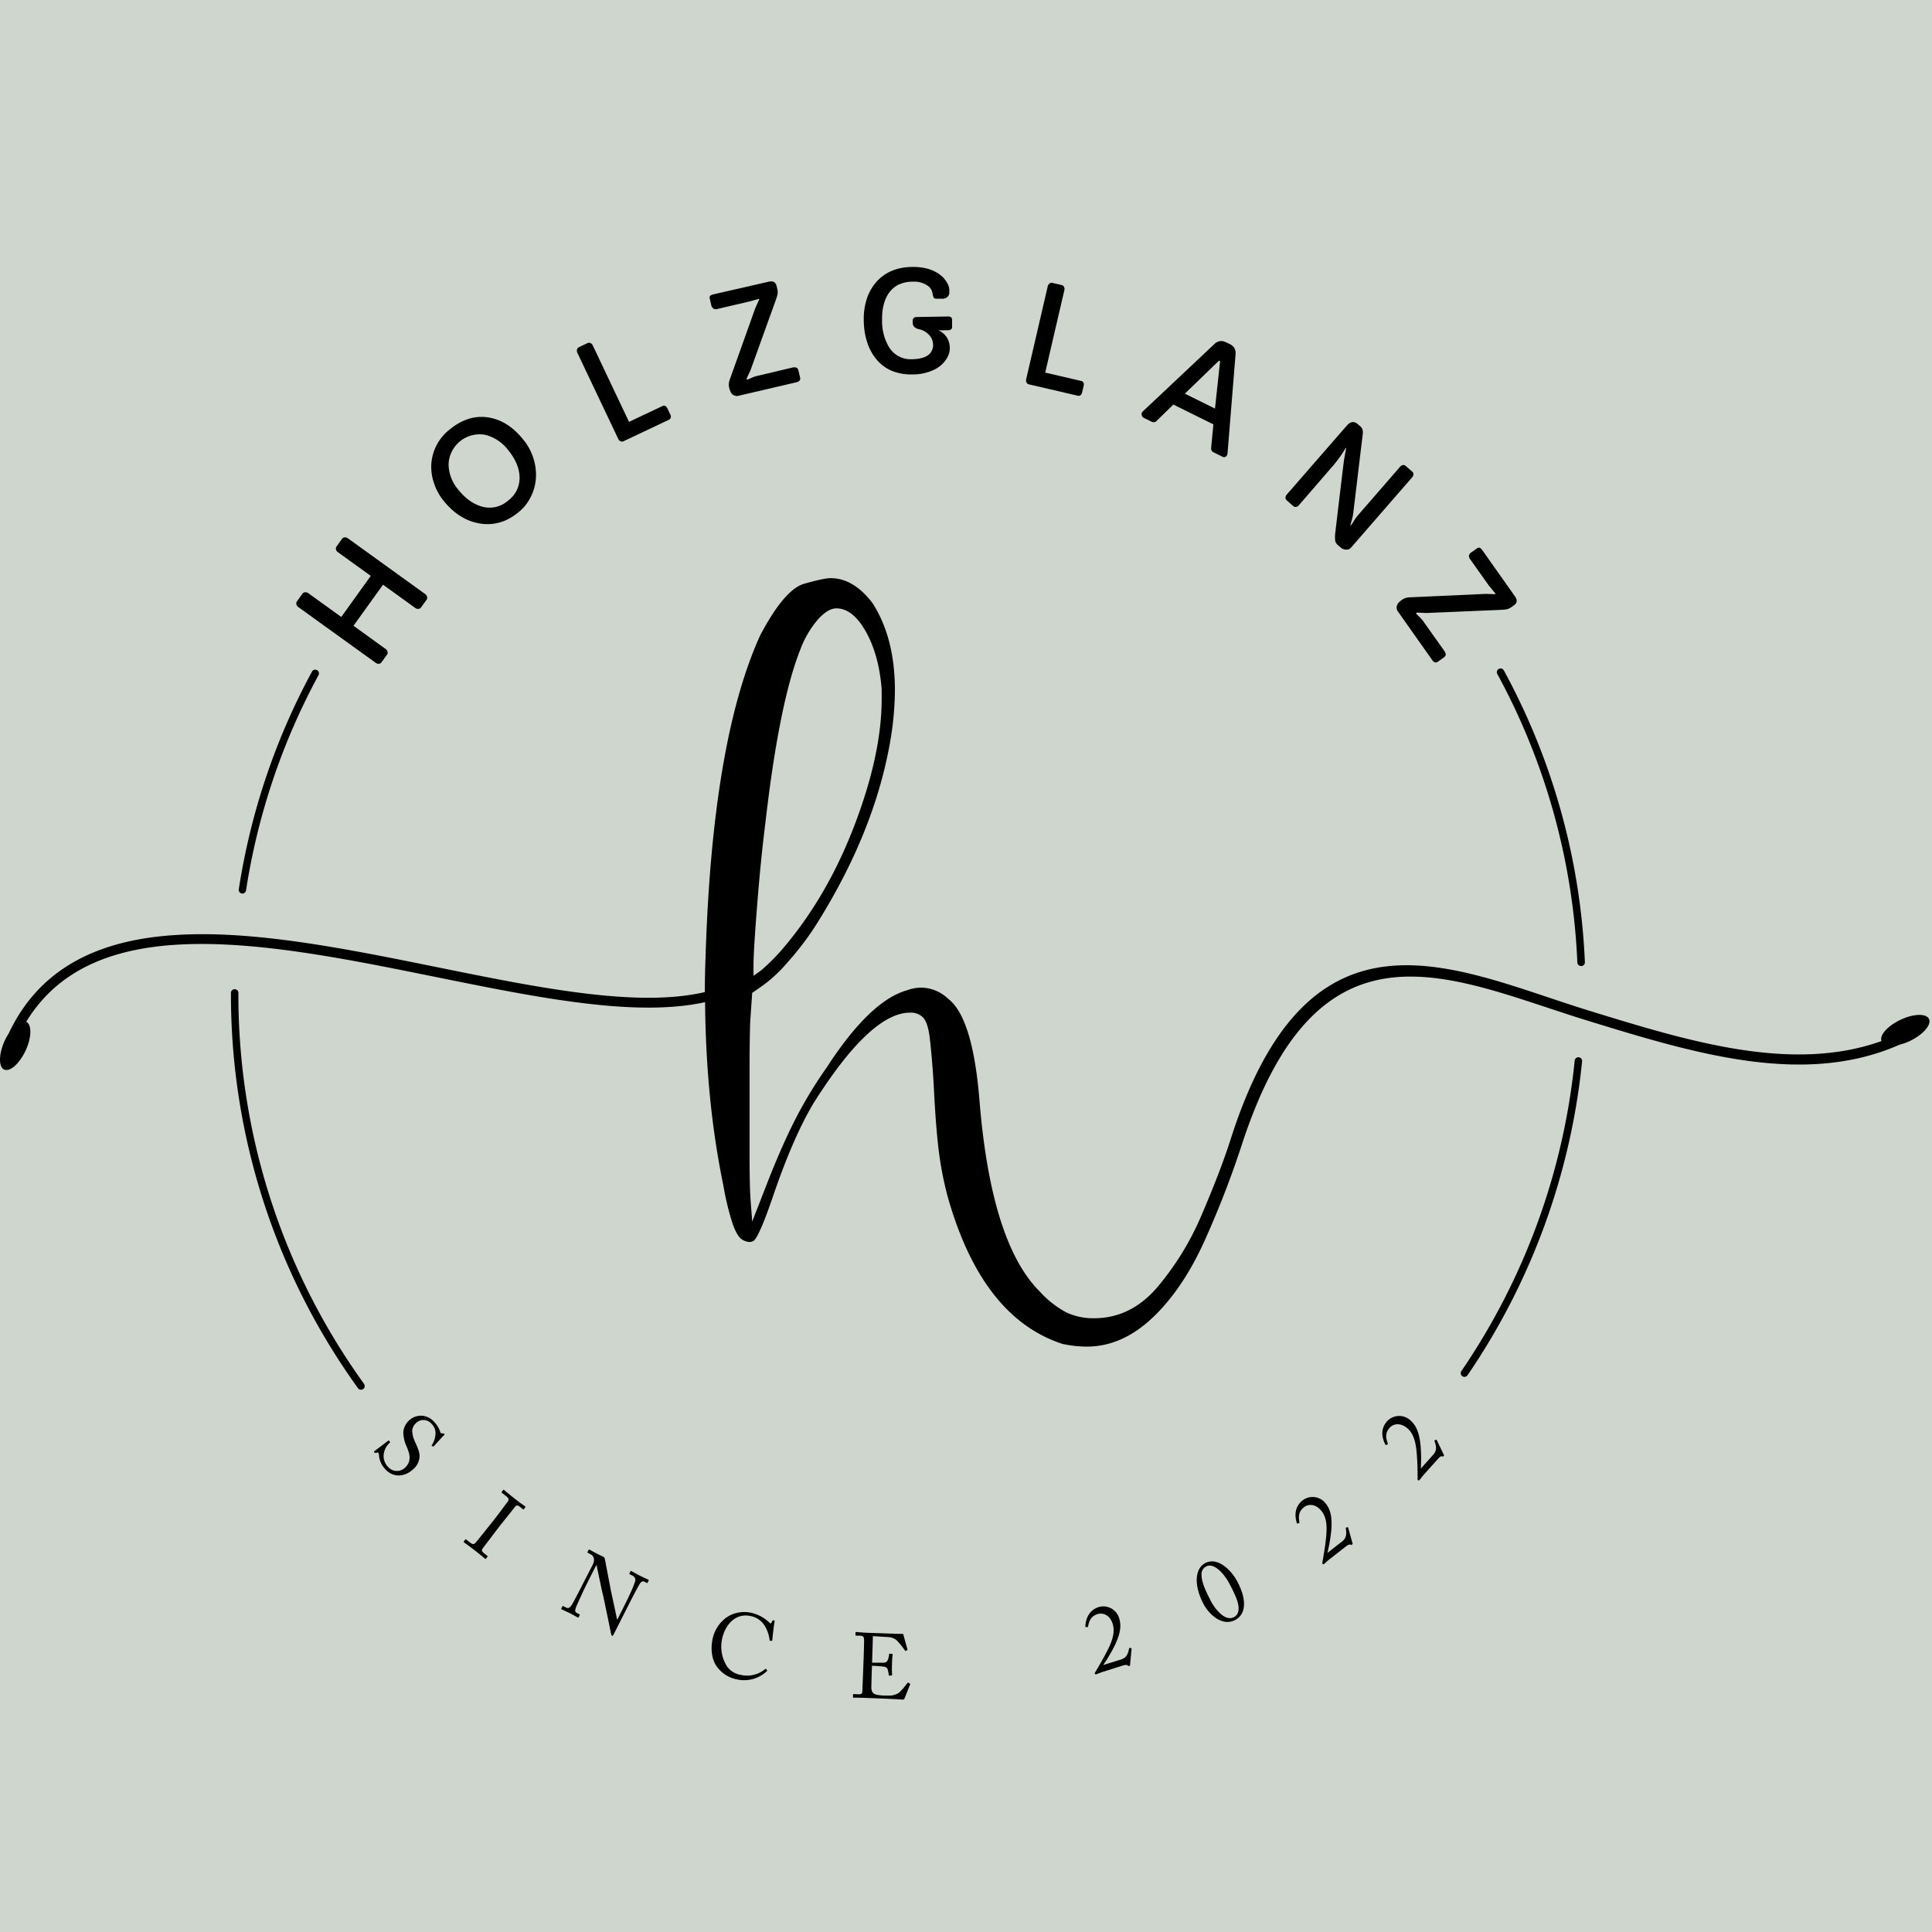
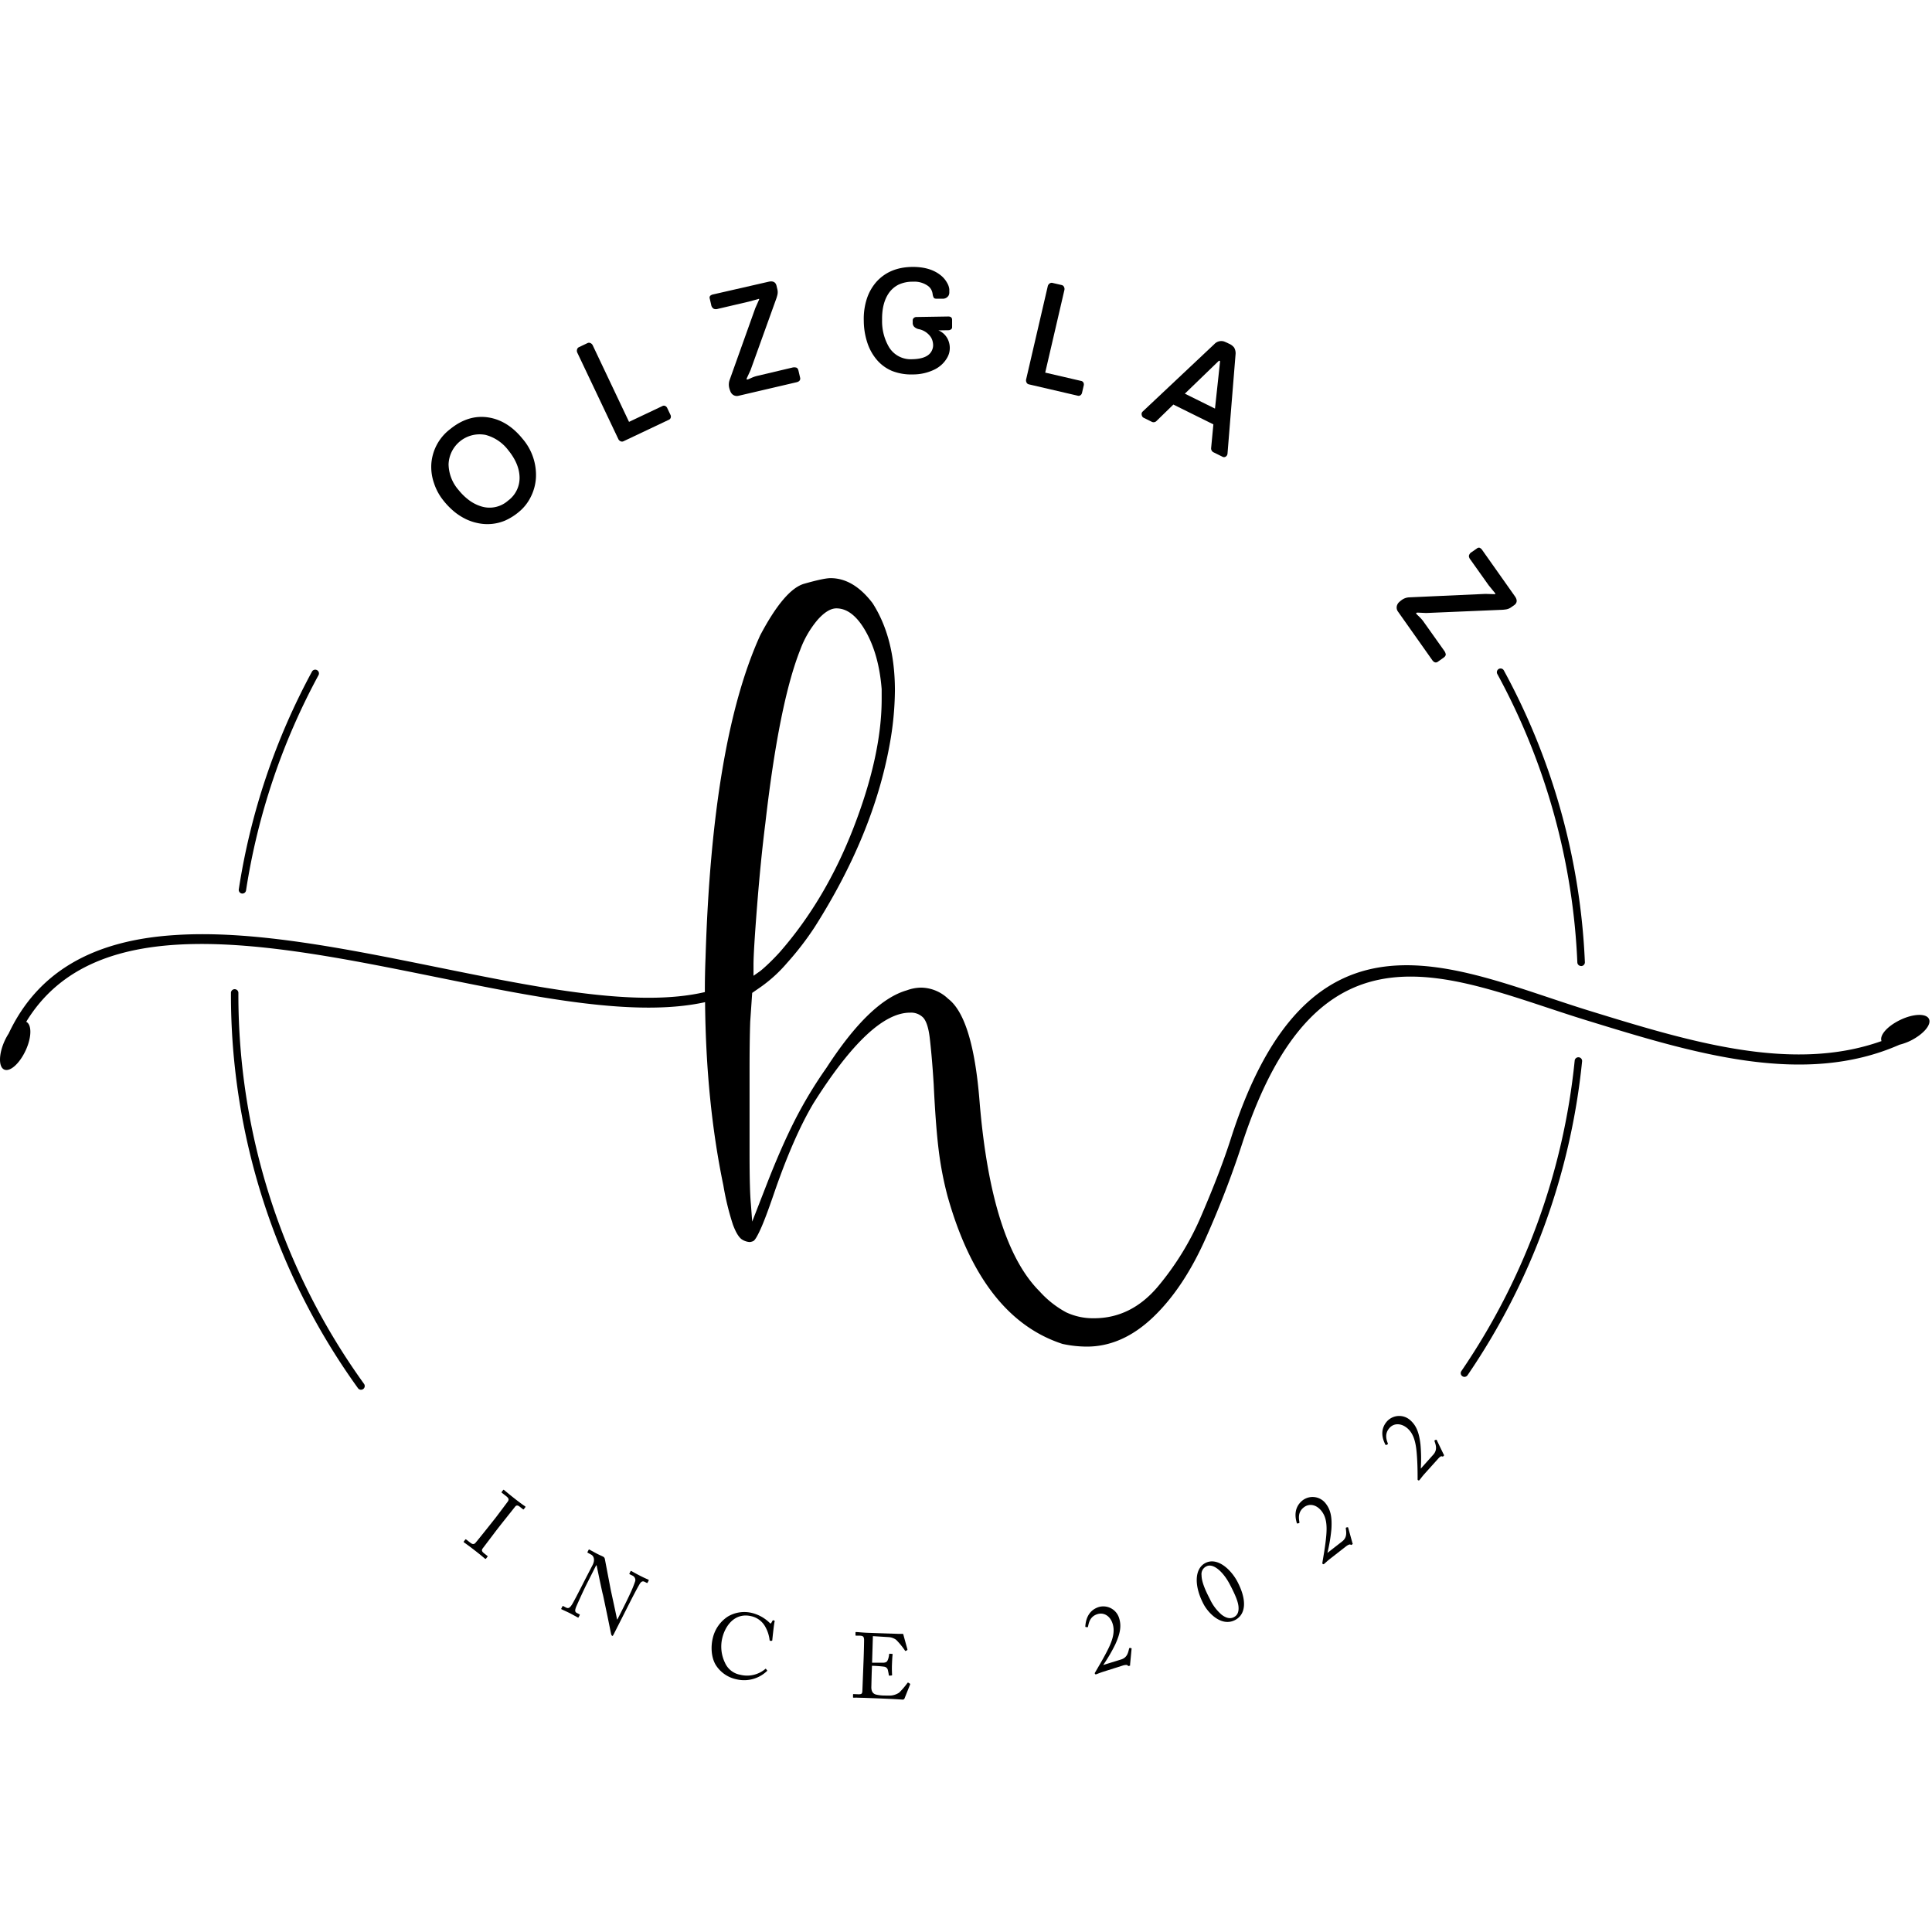
<svg xmlns="http://www.w3.org/2000/svg" viewBox="0 0 720 720">
  <defs>
    <style>.cls-1{fill:#CED6CE;}</style>
  </defs>
  <g id="Layer_1" data-name="Layer 1">
-     <rect class="cls-1" width="720" height="720" />
-   </g>
+     </g>
  <g id="Layer_2" data-name="Layer 2">
    <path d="M718.87,379.74c-1-2.14-5.81-2-10.69.35s-7.8,5.73-7,7.89c-33.39,11.91-71.62.17-108.74-11.26-49.85-15.33-104.12-45.13-133.76,47.68-2.72,8.51-6.37,17.88-10.78,28.17a105.4,105.4,0,0,1-16.53,27.06q-9.93,11.64-23.64,11.64a23.5,23.5,0,0,1-10.41-2.21,36.75,36.75,0,0,1-9.92-7.84q-17.88-17.87-22.29-70.05-2.44-31.85-11.76-38.95a14.83,14.83,0,0,0-10-4.16,15.72,15.72,0,0,0-5.39,1Q324.16,373,308,397.94a161,161,0,0,0-11.88,19.72q-5,9.91-10.17,23.15l-5.63,14.45-.49-6.61q-.49-5.14-.49-18.62V398.56q0-10.67.24-17.76l.74-10.78,3.18-2.2a53.19,53.19,0,0,0,9.8-8.95,110.15,110.15,0,0,0,10.29-13.35q21.8-34.29,27.92-67.85a116.38,116.38,0,0,0,2-20.33q0-19.59-8.33-32.57-7.11-9.32-15.67-9.31c-1.64,0-4.9.69-9.8,2.08s-10.37,7.8-16.41,19.23Q265.37,276.21,262.93,357q-.26,6.36-.25,12.49v.23c-25.06,5.86-61.44-1.5-99.54-9.23-33.86-6.86-68.88-14-98.15-12-30.87,2-51.12,14.06-61.76,36.67a22.14,22.14,0,0,0-1.5,2.74c-2.24,4.93-2.31,9.72-.16,10.69s5.72-2.21,8-7.14,2.3-9.62.2-10.66c25.78-42.36,90.2-29.34,152.68-16.68,38.08,7.72,74.45,15.08,100.31,9.37q.33,37.13,6.82,68.31a100.74,100.74,0,0,0,3.55,14.57q1.59,4.29,3.31,5.51a6.11,6.11,0,0,0,2.94,1,3.77,3.77,0,0,0,1.34-.36c.58-.25,1.47-1.72,2.7-4.41s2.81-6.9,4.78-12.62q7.35-21.54,14.94-34.29,21.3-33.81,36-33.8a6.34,6.34,0,0,1,4.9,1.84c1.14,1.22,2,3.76,2.45,7.59s1,9.59,1.47,17.27q.74,15.42,1.84,24.37a128.34,128.34,0,0,0,3.31,17.27q12.72,45.32,42.86,55.11a43.5,43.5,0,0,0,9.06,1q13.23,0,24.74-11t19.84-30a358.31,358.31,0,0,0,13-33.68c28.91-89.56,78.29-62.41,128.76-46.88,39.74,12.23,80.73,24.84,116.51,9.06a21.5,21.5,0,0,0,4-1.44C716.76,385.49,719.89,381.87,718.87,379.74ZM280.81,359.49q0-4.9,1.34-21.93t3.07-30.74q5.13-44.82,13-64.66A37.12,37.12,0,0,1,304.69,231q3.8-4.27,7-4.28,6.12,0,11,8.69t5.88,21.43v3.68q0,20.82-10.41,47.76t-27.55,46.54q-2,2.21-4.05,4.17t-3.3,2.93l-2.45,1.72Z" />
-     <path d="M111.14,226.21a1.72,1.72,0,0,1-.68-1,1.29,1.29,0,0,1,.2-1.09l2.07-2.88a1.26,1.26,0,0,1,1-.52,1.69,1.69,0,0,1,1.16.34l12.29,8.86,11-15.31-12.28-8.85a1.64,1.64,0,0,1-.68-1,1.26,1.26,0,0,1,.19-1.09l2.07-2.88a1.29,1.29,0,0,1,1-.52,1.74,1.74,0,0,1,1.16.34l28.84,20.8a1.61,1.61,0,0,1,.68,1,1.28,1.28,0,0,1-.19,1.1l-2.07,2.87a1.23,1.23,0,0,1-1,.52,1.69,1.69,0,0,1-1.16-.34l-12-8.66-11,15.3,12,8.68a1.64,1.64,0,0,1,.68,1,1.29,1.29,0,0,1-.19,1.09l-2.08,2.88a1.27,1.27,0,0,1-1,.52A1.79,1.79,0,0,1,140,247Z" />
    <path d="M173.8,193.54a22,22,0,0,1-4.33-2.71,27.75,27.75,0,0,1-4.27-4.36,20.22,20.22,0,0,1-3.45-6.39,18.33,18.33,0,0,1-1-7.27,17.82,17.82,0,0,1,7-12.88q6.88-5.58,14.39-4.34,7.11,1.17,12.59,7.92a20.67,20.67,0,0,1,5,14.51,18.14,18.14,0,0,1-1.9,7.1,16.83,16.83,0,0,1-4.46,5.66,21.69,21.69,0,0,1-5.18,3.24,17,17,0,0,1-9.75,1A19,19,0,0,1,173.8,193.54Zm-2.87-10.89a21.12,21.12,0,0,0,4,3.85,14.84,14.84,0,0,0,4.6,2.27,10.38,10.38,0,0,0,9.8-2.19,10.5,10.5,0,0,0,4.29-9q-.22-4.89-4.19-9.78a15.61,15.61,0,0,0-8.46-5.72A11.58,11.58,0,0,0,167.17,173,14.94,14.94,0,0,0,170.93,182.65Z" />
    <path d="M215.16,131.46a1.65,1.65,0,0,1-.11-1.21,1.28,1.28,0,0,1,.69-.87l3.21-1.52a1.25,1.25,0,0,1,1.1,0,1.72,1.72,0,0,1,.85.85l13.52,28.51,12.41-5.88a1.19,1.19,0,0,1,1.08-.05,1.59,1.59,0,0,1,.75.78l1.19,2.51a1.49,1.49,0,0,1,.12,1.05,1.24,1.24,0,0,1-.72.81l-16.89,8a1.25,1.25,0,0,1-1.1,0,1.66,1.66,0,0,1-.85-.86Z" />
    <path d="M286.4,105c1.67-.39,2.68.13,3,1.56l.28,1.16a4.6,4.6,0,0,1,.07,2,14.29,14.29,0,0,1-.51,1.74l-9.54,26.5-1.26,2.71a1.56,1.56,0,0,0-.19.67c0,.1.13.13.32.08a3.5,3.5,0,0,0,.66-.23l.85-.38a11.71,11.71,0,0,1,1.92-.68L295.23,137a2.85,2.85,0,0,1,1.53,0c.39.12.67.52.82,1.19l.6,2.57a1.23,1.23,0,0,1-.72,1.47,2.27,2.27,0,0,1-.48.19l-21.72,5.07a2.5,2.5,0,0,1-2.45-.67,2.78,2.78,0,0,1-.63-1,8.62,8.62,0,0,1-.48-1.55,5.17,5.17,0,0,1,.24-2.74l9.53-26.67,1.36-3.07a.52.52,0,0,0,.08-.33c0-.09-.14-.1-.35,0L279,112.42l-11.47,2.68a2.38,2.38,0,0,1-1.48,0,2,2,0,0,1-1-1.44l-.54-2.35a1.11,1.11,0,0,1,.15-1.06,2.39,2.39,0,0,1,1.19-.55Z" />
    <path d="M327,134.36a18.82,18.82,0,0,1-3.68-6.37,26.58,26.58,0,0,1-1.41-8.46,24.21,24.21,0,0,1,1.19-8.36,17.93,17.93,0,0,1,3.61-6.24q4.88-5.31,13.08-5.45,6.66-.11,10.64,3a9.21,9.21,0,0,1,2.51,2.9,6,6,0,0,1,.84,2.4c0,.57,0,1,0,1.36a2.57,2.57,0,0,1-.27,1,2.5,2.5,0,0,1-2.36,1.18l-2.18,0c-.51,0-.84-.13-1-.41a3.71,3.71,0,0,1-.41-1.35,4.78,4.78,0,0,0-.52-1.63,4.24,4.24,0,0,0-1.3-1.44,8.69,8.69,0,0,0-5.51-1.51,12.16,12.16,0,0,0-5.49,1.16,9.86,9.86,0,0,0-3.44,3q-2.68,3.81-2.57,10.12a19,19,0,0,0,2.64,10.21,9.45,9.45,0,0,0,8.56,4.4c4-.07,6.51-1.2,7.42-3.39a4.47,4.47,0,0,0,.4-1.84,6.43,6.43,0,0,0-.29-1.78,4.78,4.78,0,0,0-.91-1.68,7.09,7.09,0,0,0-4.27-2.54,3.55,3.55,0,0,1-1.47-.75,2,2,0,0,1-.67-1.6v-.89a1.12,1.12,0,0,1,.39-.88,1.41,1.41,0,0,1,1-.38l11.85-.19c.94,0,1.42.39,1.44,1.22l0,2.76a.94.94,0,0,1-.4.81,1.62,1.62,0,0,1-1,.32l-3.7.06a6.77,6.77,0,0,1,3.85,4.17,7.61,7.61,0,0,1,.39,2.21,7.83,7.83,0,0,1-.27,2.17,7.93,7.93,0,0,1-1,2.12,10.28,10.28,0,0,1-1.75,2.09,11.38,11.38,0,0,1-2.67,1.83,18.25,18.25,0,0,1-8,1.83,19.6,19.6,0,0,1-7.75-1.27A15.14,15.14,0,0,1,327,134.36Z" />
    <path d="M390.47,106.67a1.71,1.71,0,0,1,.66-1,1.29,1.29,0,0,1,1.09-.24l3.45.8a1.25,1.25,0,0,1,.85.69,1.7,1.7,0,0,1,.14,1.2l-7.14,30.74,13.37,3.1a1.21,1.21,0,0,1,.88.64,1.55,1.55,0,0,1,.1,1.07l-.63,2.72a1.53,1.53,0,0,1-.56.89,1.21,1.21,0,0,1-1.07.18l-18.2-4.23a1.2,1.2,0,0,1-.85-.69,1.7,1.7,0,0,1-.14-1.2Z" />
    <path d="M425.51,154.74a1.44,1.44,0,0,1,0-.89,1.65,1.65,0,0,1,.31-.46l26.72-25.14a3.53,3.53,0,0,1,3.6-1,15.2,15.2,0,0,1,1.44.63l.39.19a4.77,4.77,0,0,1,1.94,1.44,4.24,4.24,0,0,1,.54,2.62l-3,37a1.62,1.62,0,0,1-.18.54,1.4,1.4,0,0,1-.63.59,1.18,1.18,0,0,1-1.1-.07l-3.18-1.57a1.62,1.62,0,0,1-1-1.7l.83-8.77-14.91-7.38-6.26,6.09a1.49,1.49,0,0,1-1.87.29l-2.93-1.45A1.35,1.35,0,0,1,425.51,154.74Zm27.28-2.47,1.88-17.44a.3.3,0,0,0-.16-.36.29.29,0,0,0-.38.09l-12.57,12.15Z" />
-     <path d="M501.88,158.65c1.38-1.58,2.75-1.78,4.13-.58l.78.68a3,3,0,0,1,.92,1.14,4.53,4.53,0,0,1,.13,2l-3.46,28.82a17.13,17.13,0,0,1-.53,2.85l-.65,2.33a.07.07,0,0,0,0,.09s.18-.13.44-.48.61-.89,1.06-1.61a15.71,15.71,0,0,1,1.49-2l15.63-18a1.61,1.61,0,0,1,1-.57,1.2,1.2,0,0,1,1,.29l2.52,2.19a1.18,1.18,0,0,1,.41.94,1.6,1.6,0,0,1-.43,1.09l-22.8,26.22a2,2,0,0,1-1.51.77,3,3,0,0,1-2.08-.54l-1.17-1a3.41,3.41,0,0,1-1.13-1.52,11.85,11.85,0,0,1,0-3.27q3-25.45,3.3-27.41l.72-4a.15.15,0,0,0-.06-.15s-.13.05-.25.27-.36.6-.68,1.11-.69,1.07-1.11,1.68q-1.47,2.07-2.89,3.72L484,188.34a1.65,1.65,0,0,1-1,.57,1.26,1.26,0,0,1-1-.28l-2.52-2.2a1.18,1.18,0,0,1-.4-1,1.6,1.6,0,0,1,.42-1.08Z" />
    <path d="M564.54,222.19q1.5,2.1-.3,3.38l-1,.69a4.46,4.46,0,0,1-1.8.81,13.05,13.05,0,0,1-1.8.19l-28.14,1.19-3-.14a1.71,1.71,0,0,0-.68.08c-.09.06-.07.17,0,.33a3.49,3.49,0,0,0,.47.52l.67.64a14.4,14.4,0,0,1,1.36,1.52l7.86,11.07a3,3,0,0,1,.61,1.4c0,.41-.24.82-.8,1.22l-2.15,1.52a1.21,1.21,0,0,1-1.63-.11,1.78,1.78,0,0,1-.36-.37L521,227.94a2.53,2.53,0,0,1-.3-2.52,2.67,2.67,0,0,1,.69-1,10,10,0,0,1,1.25-1,5.11,5.11,0,0,1,2.62-.81l28.3-1.28,3.36.1a.48.48,0,0,0,.34-.05c.07,0,0-.16-.09-.34l-2.35-2.87-6.82-9.6a2.38,2.38,0,0,1-.59-1.35,2,2,0,0,1,1-1.44l2-1.39a1.13,1.13,0,0,1,1-.26,2.45,2.45,0,0,1,1,.89Z" />
-     <path d="M141.23,542.29a1.49,1.49,0,0,0-.22-.86c-.14-.16-.41-.1-.8,0s-.56,0-.72-.18-.13-.4.2-.6c.72-.47,4.19-3.15,5-3.74.17-.12.22-.07.31,0l.32.4c.1.11.09.2-.06.34a6.78,6.78,0,0,0-2.13,3.59,5.76,5.76,0,0,0,1.35,5.28,4.38,4.38,0,0,0,6.37.53c2.63-2.38,1.89-5.14.75-7.82a13.33,13.33,0,0,1-1.3-5.59,6.71,6.71,0,0,1,2.56-4.64,6.48,6.48,0,0,1,4.69-1.38A6.92,6.92,0,0,1,162,530.1a9.86,9.86,0,0,1,2.08,3.59c.08.34.23.44.47.46l.6.05a.7.7,0,0,1,.46.19c.11.13,0,.39-.25.6-.89.81-3.19,3.49-3.73,4-.13.12-.2.14-.32.06l-.35-.24a.13.13,0,0,1-.06-.22,8.37,8.37,0,0,0,1.39-4.14,4.76,4.76,0,0,0-1.42-3.77,3.89,3.89,0,0,0-5.77-.38,4.22,4.22,0,0,0-1.5,2.8,10.83,10.83,0,0,0,1.1,4.29c1,2.26,1.89,4.08,1.6,6a6.67,6.67,0,0,1-2.45,4.26c-3,2.72-7.24,3.22-10.28-.14A8.48,8.48,0,0,1,141.23,542.29Z" />
    <path d="M184.75,565.56c.51-.65,4.22-5.6,4.51-6,.45-.7.39-1.18-.64-2l-1.57-1.23c-.14-.1-.18-.22-.09-.33l.57-.73a.2.2,0,0,1,.31,0c.33.26,1.65,1.41,4.17,3.38s3.35,2.47,3.73,2.75a.21.21,0,0,1,0,.34l-.52.68c-.11.14-.23.13-.37,0l-1.27-1c-.55-.42-1.12-.52-1.55,0l-5.2,6.53-1.63,2.09c-.21.27-5,6.61-5.23,6.9-.66.84-.36,1.3.51,2l1.11.87c.14.1.18.22.07.36l-.55.7c-.08.11-.2.1-.37,0-.32-.25-1.34-1.17-3.71-3-2.57-2-3.8-2.83-4.1-3.06-.14-.11-.18-.22-.09-.33l.57-.74c.08-.1.21-.1.34,0l1.52,1.18c.54.42,1.18.79,1.83.16.37-.36,5-6.16,6.13-7.6Z" />
    <path d="M220.86,583.21c.91-1.81.51-3.28-.58-3.87l-1.24-.67c-.16-.08-.13-.21-.08-.31l.41-.79c.06-.13.12-.17.27-.09s.39.23.84.46,1.11.63,2.15,1.16,1.72.79,2.09,1a1.17,1.17,0,0,1,.68.85c.06.26,2.1,11,2.22,11.6s2.09,9.57,2.33,10.92l.13.06,1.84-3.65c1.38-2.72,2.11-4.24,2.83-5.81a41.32,41.32,0,0,0,2-4.9,1.83,1.83,0,0,0-1.08-2l-1-.5c-.13-.06-.16-.15-.08-.31l.4-.8a.19.19,0,0,1,.28-.09c.43.22,1.37.8,3.33,1.8s2.62,1.21,3,1.42c.21.1.2.21.13.34l-.38.76a.22.22,0,0,1-.3.12l-.82-.42c-.83-.41-1.4,0-2,1.09-1.16,2-2.7,5-3.71,7L228.73,609c-.22.43-.4.73-.53.66-.37-.18-.45-.69-.49-.86s-.66-3.26-1.35-6.62c-.79-3.75-1.6-7.7-1.7-8-.18-.48-2.24-10.41-2.3-10.75l-.18-.1-3.44,6.81c-1.45,2.85-3.73,8-4,8.62-.48,1.26-.59,1.93.24,2.35l.92.47c.21.11.19.21.1.4l-.34.67c-.09.19-.16.23-.37.12s-2.1-1.17-2.93-1.59c-.64-.33-2.8-1.31-3.11-1.46-.12-.07-.12-.14-.05-.3l.41-.79a.18.18,0,0,1,.28-.09l1,.52c.89.45,1.41.26,2.32-1.17.36-.55,2.19-4,4.95-9.47Z" />
    <path d="M266.84,620.64c-1.82-2.87-2-7-1.19-10.23a13.08,13.08,0,0,1,5.64-8,12,12,0,0,1,9.18-1.25,14.42,14.42,0,0,1,6.27,3.54c.36.38.54.39.66.17l.51-.9c.12-.18.19-.16.49-.08s.35.15.23.62c-.16.63-.74,5.7-.81,6.68,0,.17-.08.29-.22.29h-.53c-.18,0-.23-.06-.27-.35a13.08,13.08,0,0,0-1.55-4.79,7.94,7.94,0,0,0-5.14-4c-6-1.51-9.71,3.17-10.91,8a13.75,13.75,0,0,0,1,9.37,7.67,7.67,0,0,0,5.69,4.43,10.51,10.51,0,0,0,9.3-2.15c.14-.14.22-.15.29,0l.35.45c.09.09.14.17,0,.31a12.32,12.32,0,0,1-11.35,3.08A12,12,0,0,1,266.84,620.64Z" />
    <path d="M325,619.64c.28,0,4,0,4.37,0,1-.13,1.29-.39,1.64-1.44a7.89,7.89,0,0,0,.34-1.68c0-.17.11-.23.25-.23l.86.07a.2.2,0,0,1,.19.28c-.13.58-.23,3.4-.25,3.91-.05,1.2,0,2.86.06,3.58a.23.23,0,0,1-.21.27l-.76.07c-.18,0-.24-.08-.27-.32-.05-.45-.22-1.24-.31-1.63a1.61,1.61,0,0,0-1.42-1.39c-1.61-.24-4-.33-4.53-.35l-.08,2.13c-.07,1.85-.13,5.19-.16,5.87,0,1.79.8,2.51,1.85,2.76a14.5,14.5,0,0,0,2.54.33c.58,0,2.3.06,3,0a6.66,6.66,0,0,0,3-1.09,30.26,30.26,0,0,0,3-3.49c.11-.17.22-.3.42-.19l.53.33c.17.11.17.21.05.48l-2,5a.72.72,0,0,1-.77.48c-.18,0-.93-.07-3-.18s-5.39-.25-10.74-.45c-1.27-.05-2.24-.05-2.92-.08s-1.17,0-1.48,0-.31-.08-.3-.25l0-.93c0-.14.1-.17.35-.16l1.37.06c1.58.06,1.72-.18,1.77-1.45l.32-8.13.13-3.37c.11-2.85.2-7.14.18-7.49-.09-1.1-.43-1.35-1.7-1.4l-1.23,0c-.17,0-.27,0-.27-.25l0-.93c0-.1.07-.17.25-.16.75,0,1.95.18,4.21.27l1.52.05c3.39.14,6.79.23,10.19.36.55,0,1.21,0,1.38,0a.25.25,0,0,1,.27.18c.11.49,1.44,5.25,1.53,5.59,0,.14,0,.25-.11.31l-.53.25c-.1.07-.24,0-.27-.11a27.58,27.58,0,0,0-3.28-4,5.39,5.39,0,0,0-2.57-1l-6.11-.38Z" />
    <path d="M411.17,623c-.56.17-1.14.39-1.62.57l-1,.38c-.17.05-.27.09-.42-.08a.38.38,0,0,1-.06-.52c1.1-1.93,3.21-5.35,5-9s2.48-6.64,1.5-9.46-3.32-4.09-5.67-3.32c-2.78.89-3.16,3.39-3.41,4.54-.06.27-.15.34-.35.29l-.52-.06c-.12,0-.18-.12-.14-.45.13-1.45.61-5.59,5-7a6.15,6.15,0,0,1,7.6,4.2c.86,2.79.48,5.5-1.45,9.73a59.53,59.53,0,0,1-4.5,7.68l6.67-2.06c2.23-.69,2.61-2.49,2.95-3.93.08-.35.17-.41.54-.35s.48.14.41.38l-.55,5.78c0,.41.21.33-.38.51-.3.1-.31.06-.53-.19s-1-.21-1.95.1Z" />
    <path d="M448.48,597.71c-3.64-7-3.2-13.17.7-15.21,4.48-2.34,9.59,2.4,12,7,3.64,7,3.06,12.17-.87,14.22C455.38,606.33,450.41,601.4,448.48,597.71ZM461.57,599c-.09-1.82-1-4.28-3.35-8.72s-6.06-7.89-8.65-6.54a3.18,3.18,0,0,0-1.79,3.26c0,2.71,1.76,6.33,3.08,8.86a17.31,17.31,0,0,0,4.4,5.89c2,1.52,3.45,1.49,4.52.94S461.69,601.17,461.57,599Z" />
    <path d="M495.58,581c-.46.36-.93.77-1.31,1.11l-.8.71a.33.33,0,0,1-.43.07.38.38,0,0,1-.23-.47c.34-2.19,1.1-6.13,1.45-10.16s0-7.08-1.95-9.37-4.54-2.65-6.47-1.1c-2.29,1.82-1.76,4.29-1.59,5.46,0,.28,0,.37-.22.39l-.5.13c-.12,0-.22,0-.3-.37-.39-1.4-1.4-5.44,2.26-8.3a6.15,6.15,0,0,1,8.59,1.24c1.79,2.3,2.39,5,2.09,9.61a60.52,60.52,0,0,1-1.49,8.78l5.51-4.29c1.84-1.43,1.55-3.26,1.37-4.72-.06-.35,0-.44.38-.52s.5,0,.51.21L504,575c.09.41.31.24-.18.62-.24.19-.26.16-.56,0s-1,.15-1.79.79Z" />
    <path d="M530.77,549.38c-.38.44-.77.92-1.09,1.33l-.66.84a.33.33,0,0,1-.4.14.38.38,0,0,1-.32-.42c0-2.21,0-6.23-.38-10.25s-1.29-7-3.58-8.87-5-1.8-6.57.07c-1.92,2.2-1,4.53-.58,5.65.08.27,0,.37-.15.43l-.47.22c-.13,0-.22,0-.36-.32-.64-1.31-2.36-5.1.73-8.56a6.16,6.16,0,0,1,8.68-.32c2.17,1.95,3.24,4.47,3.76,9.09a60.31,60.31,0,0,1,.11,8.9l4.65-5.2c1.56-1.74,1-3.48.51-4.89-.12-.34-.08-.44.28-.58s.48-.12.54.12L538,542c.17.38.35.18-.06.64-.21.23-.24.21-.56.1-.47-.14-.93.32-1.61,1.09Z" />
    <path d="M90.4,333l-.21,0A1.38,1.38,0,0,1,89,331.36a250.05,250.05,0,0,1,27.26-81.06,1.37,1.37,0,0,1,1.88-.56,1.39,1.39,0,0,1,.56,1.88,247.24,247.24,0,0,0-27,80.16A1.38,1.38,0,0,1,90.4,333Z" />
    <path d="M134.54,517.92a1.38,1.38,0,0,1-1.13-.58A250.62,250.62,0,0,1,86.07,370.15a1.39,1.39,0,1,1,2.77,0,247.85,247.85,0,0,0,46.82,145.57,1.39,1.39,0,0,1-.31,1.94A1.44,1.44,0,0,1,134.54,517.92Z" />
    <path d="M545.76,513.12a1.34,1.34,0,0,1-.78-.25,1.36,1.36,0,0,1-.36-1.92,249.38,249.38,0,0,0,42.23-115.78,1.39,1.39,0,0,1,2.76.27,252.17,252.17,0,0,1-42.7,117.07A1.41,1.41,0,0,1,545.76,513.12Z" />
    <path d="M589.21,360a1.39,1.39,0,0,1-1.38-1.33A246.65,246.65,0,0,0,558,251.17a1.4,1.4,0,0,1,.56-1.88,1.38,1.38,0,0,1,1.88.56,249.41,249.41,0,0,1,30.2,108.72,1.4,1.4,0,0,1-1.32,1.45Z" />
  </g>
</svg>